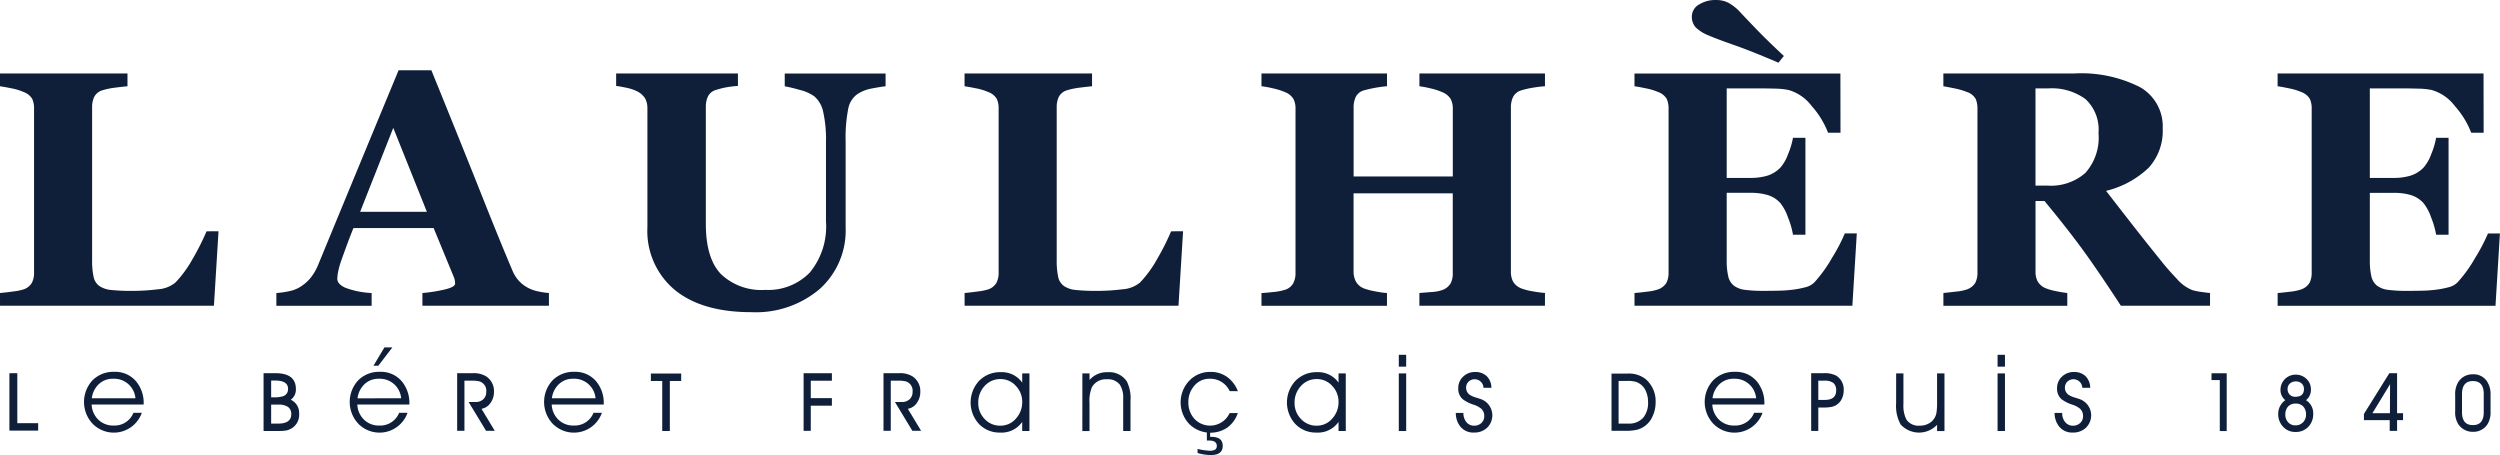
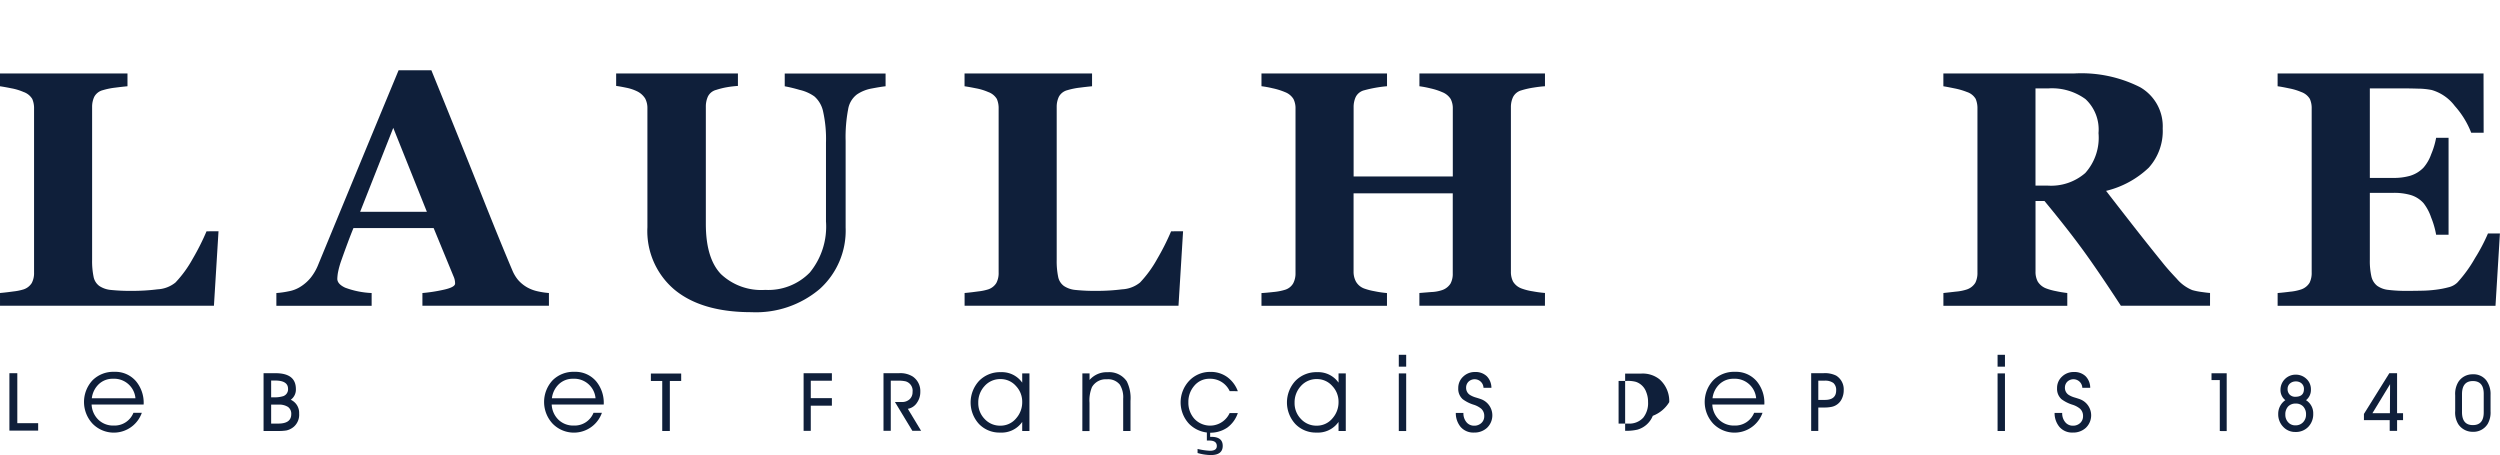
<svg xmlns="http://www.w3.org/2000/svg" width="258.295" height="47.017" viewBox="0 0 258.295 47.017">
  <defs>
    <style>.a{fill:#0f1f3a;}</style>
  </defs>
  <g transform="translate(-312.399 -455.806)">
    <g transform="translate(312.399 455.806)">
      <path class="a" d="M334.975,514.467l-.473,7.695H312.4v-1.319q.591-.051,1.386-.161a5.514,5.514,0,0,0,1.05-.212,1.578,1.578,0,0,0,.845-.659,2.2,2.2,0,0,0,.237-1.083V501.8a2.4,2.4,0,0,0-.186-1.006,1.709,1.709,0,0,0-.9-.719,5.709,5.709,0,0,0-1.261-.381c-.491-.1-.881-.167-1.175-.211v-1.32h13.174v1.32c-.361.034-.785.081-1.276.144a7.458,7.458,0,0,0-1.277.262,1.389,1.389,0,0,0-.88.685,2.435,2.435,0,0,0-.221,1.057V517.41a8.027,8.027,0,0,0,.152,1.758,1.527,1.527,0,0,0,.592.948,2.566,2.566,0,0,0,1.227.415,19.672,19.672,0,0,0,2.173.093,20.94,20.94,0,0,0,2.629-.162,3.176,3.176,0,0,0,1.836-.7,11.85,11.85,0,0,0,1.767-2.426,24.964,24.964,0,0,0,1.446-2.867Z" transform="translate(-312.399 -490.571)" />
      <path class="a" d="M499.872,520.615H486.8V519.3a16.622,16.622,0,0,0,2.145-.33q1.23-.263,1.231-.651a1.756,1.756,0,0,0-.169-.762l-2.047-4.971h-8.285q-.285.693-.63,1.622t-.6,1.657a8.706,8.706,0,0,0-.38,1.37,4.985,4.985,0,0,0-.058.592c0,.361.272.668.818.922a8.9,8.9,0,0,0,2.729.55v1.318h-9.843V519.3a9.131,9.131,0,0,0,1.26-.178,3.39,3.39,0,0,0,1.107-.4,4.3,4.3,0,0,0,1.176-1,5.327,5.327,0,0,0,.8-1.4q1.961-4.754,3.931-9.522t4.356-10.52h3.383q3.313,8.152,5.192,12.887t3.2,7.846a3.879,3.879,0,0,0,.558.922,3.627,3.627,0,0,0,.963.787,3.9,3.9,0,0,0,1.1.406,7.8,7.8,0,0,0,1.134.169Zm-12.611-9.707-3.473-8.674-3.423,8.674Z" transform="translate(-443.157 -489.024)" />
      <path class="a" d="M695.386,499.484q-.492.051-1.414.227a3.967,3.967,0,0,0-1.546.617,2.4,2.4,0,0,0-.907,1.524,15.386,15.386,0,0,0-.261,3.3v8.93a8.118,8.118,0,0,1-2.672,6.342,10.183,10.183,0,0,1-7.069,2.4q-5.126,0-7.933-2.318a7.917,7.917,0,0,1-2.806-6.46V501.766a2.122,2.122,0,0,0-.229-1.015,2.028,2.028,0,0,0-.87-.761,4.54,4.54,0,0,0-1.082-.355q-.643-.135-1.049-.186v-1.286H680.13v1.286a10.869,10.869,0,0,0-1.1.127,7.8,7.8,0,0,0-1.133.279,1.32,1.32,0,0,0-.862.676,2.506,2.506,0,0,0-.22,1.066v12.11q0,3.567,1.569,5.192a6.061,6.061,0,0,0,4.56,1.623,6,6,0,0,0,4.612-1.792,7.478,7.478,0,0,0,1.672-5.277v-8.135a13.07,13.07,0,0,0-.3-3.238,2.848,2.848,0,0,0-.9-1.548,4.25,4.25,0,0,0-1.533-.676,15.151,15.151,0,0,0-1.529-.371v-1.32h10.419Z" transform="translate(-603.889 -490.571)" />
      <path class="a" d="M890.956,514.467l-.473,7.695h-22.1v-1.319q.592-.051,1.385-.161a5.5,5.5,0,0,0,1.051-.212,1.573,1.573,0,0,0,.844-.659,2.188,2.188,0,0,0,.237-1.083V501.8a2.385,2.385,0,0,0-.186-1.006,1.709,1.709,0,0,0-.9-.719,5.729,5.729,0,0,0-1.261-.381c-.491-.1-.881-.167-1.175-.211v-1.32h13.174v1.32c-.361.034-.786.081-1.276.144a7.455,7.455,0,0,0-1.277.262,1.387,1.387,0,0,0-.88.685,2.449,2.449,0,0,0-.22,1.057V517.41a8.041,8.041,0,0,0,.151,1.758,1.528,1.528,0,0,0,.592.948,2.567,2.567,0,0,0,1.227.415,19.676,19.676,0,0,0,2.172.093,20.948,20.948,0,0,0,2.63-.162,3.174,3.174,0,0,0,1.836-.7,11.885,11.885,0,0,0,1.768-2.426,25.12,25.12,0,0,0,1.445-2.867Z" transform="translate(-768.723 -490.571)" />
      <path class="a" d="M1068.787,522.162h-12.972v-1.319c.281-.022.694-.056,1.235-.1a3.9,3.9,0,0,0,1.116-.2,1.662,1.662,0,0,0,.862-.668,2.113,2.113,0,0,0,.235-1.057v-8.269h-10.248v8.084a2.14,2.14,0,0,0,.246,1.032,1.632,1.632,0,0,0,.837.71,6.366,6.366,0,0,0,1.1.288,10.932,10.932,0,0,0,1.269.186v1.319H1039.5v-1.319q.421-.018,1.243-.11a5.7,5.7,0,0,0,1.193-.229,1.463,1.463,0,0,0,.844-.668,2.218,2.218,0,0,0,.237-1.057V501.8a2.134,2.134,0,0,0-.212-1,1.764,1.764,0,0,0-.869-.71,6.989,6.989,0,0,0-1.286-.4,10.515,10.515,0,0,0-1.15-.211v-1.32h12.971v1.32a13.491,13.491,0,0,0-2.368.423,1.341,1.341,0,0,0-.871.7,2.5,2.5,0,0,0-.212,1.022V508.8h10.248v-7a2.072,2.072,0,0,0-.22-1,1.811,1.811,0,0,0-.878-.71,6.527,6.527,0,0,0-1.175-.381,10.606,10.606,0,0,0-1.176-.227v-1.32h12.972v1.32c-.361.022-.767.071-1.218.144a8.736,8.736,0,0,0-1.218.279,1.371,1.371,0,0,0-.863.693,2.41,2.41,0,0,0-.221,1.031v17a2.2,2.2,0,0,0,.221,1.032,1.7,1.7,0,0,0,.863.71,5.858,5.858,0,0,0,1.177.3,12.322,12.322,0,0,0,1.26.169Z" transform="translate(-909.167 -490.571)" />
-       <path class="a" d="M1275.844,469.521h-1.285a8.974,8.974,0,0,0-1.693-2.763,4.573,4.573,0,0,0-2.383-1.652,7.506,7.506,0,0,0-1.413-.143c-.6-.017-1.1-.025-1.5-.025h-3.483v9.25h2.47a6.091,6.091,0,0,0,1.691-.22,3.215,3.215,0,0,0,1.386-.846,4.249,4.249,0,0,0,.786-1.369,8.209,8.209,0,0,0,.516-1.708h1.285v10.012h-1.285a8.626,8.626,0,0,0-.516-1.784,4.912,4.912,0,0,0-.786-1.48,2.9,2.9,0,0,0-1.319-.838,6.153,6.153,0,0,0-1.758-.227h-2.47v6.917a7.281,7.281,0,0,0,.16,1.717,1.7,1.7,0,0,0,.6.971,2.422,2.422,0,0,0,1.159.423,15.294,15.294,0,0,0,2,.1q.593,0,1.42-.017a12.821,12.821,0,0,0,1.455-.1,9.2,9.2,0,0,0,1.328-.253,1.945,1.945,0,0,0,.921-.491,13.839,13.839,0,0,0,1.827-2.528,18.555,18.555,0,0,0,1.336-2.544h1.235l-.457,7.474h-22.51v-1.319c.316-.023.745-.068,1.285-.136a5.129,5.129,0,0,0,1.151-.236,1.653,1.653,0,0,0,.864-.684,2.268,2.268,0,0,0,.22-1.058V467.035a2.368,2.368,0,0,0-.187-1.006,1.708,1.708,0,0,0-.9-.719,6,6,0,0,0-1.235-.372q-.8-.169-1.2-.22V463.4h21.276Zm-5.852-7.931-.558.693q-2.755-1.183-4.566-1.817t-2.671-1.007a4.035,4.035,0,0,1-1.286-.8,1.58,1.58,0,0,1-.423-1.159,1.423,1.423,0,0,1,.711-1.209,3.191,3.191,0,0,1,1.826-.482,2.716,2.716,0,0,1,1.244.287,4.868,4.868,0,0,1,1.241,1q.778.829,1.734,1.819T1269.992,461.59Z" transform="translate(-1085.688 -455.806)" />
      <path class="a" d="M1460.121,522.162h-9.209q-2.383-3.654-3.964-5.818t-3.929-5.005h-.927v7.289a2.134,2.134,0,0,0,.229,1.032,1.744,1.744,0,0,0,.871.71,6.029,6.029,0,0,0,1.006.279,11.806,11.806,0,0,0,1.176.195v1.319h-12.8v-1.319c.326-.034.757-.082,1.295-.144a4.905,4.905,0,0,0,1.141-.228,1.646,1.646,0,0,0,.862-.684,2.248,2.248,0,0,0,.22-1.058V501.8a2.457,2.457,0,0,0-.185-1.015,1.632,1.632,0,0,0-.9-.709,7.277,7.277,0,0,0-1.278-.372c-.489-.1-.878-.176-1.158-.22v-1.32h13.462a13.453,13.453,0,0,1,6.857,1.413,4.659,4.659,0,0,1,2.343,4.271,5.659,5.659,0,0,1-1.445,4.05,9.682,9.682,0,0,1-4.407,2.393q1.152,1.489,2.682,3.45t3.188,4.008q.522.659,1.429,1.616a4.177,4.177,0,0,0,1.6,1.175,6.51,6.51,0,0,0,.989.2c.4.057.685.091.854.1ZM1448.6,504.32a4.289,4.289,0,0,0-1.344-3.508,5.878,5.878,0,0,0-3.832-1.108h-1.335v10.045h1.285a5.369,5.369,0,0,0,3.855-1.3A5.459,5.459,0,0,0,1448.6,504.32Z" transform="translate(-1231.786 -490.571)" />
      <path class="a" d="M1646.561,504.286h-1.285a9,9,0,0,0-1.693-2.763,4.574,4.574,0,0,0-2.384-1.652,7.515,7.515,0,0,0-1.413-.142q-.9-.026-1.5-.025h-3.483v9.25h2.468a6.093,6.093,0,0,0,1.691-.22,3.215,3.215,0,0,0,1.388-.846,4.256,4.256,0,0,0,.786-1.369,8.187,8.187,0,0,0,.516-1.708h1.285v10.012h-1.285a8.74,8.74,0,0,0-.516-1.784,4.993,4.993,0,0,0-.786-1.479,2.9,2.9,0,0,0-1.32-.838,6.17,6.17,0,0,0-1.759-.227h-2.468v6.917a7.274,7.274,0,0,0,.16,1.717,1.7,1.7,0,0,0,.6.971,2.426,2.426,0,0,0,1.159.423,15.307,15.307,0,0,0,2,.1q.591,0,1.419-.017a12.811,12.811,0,0,0,1.455-.1,9.3,9.3,0,0,0,1.329-.253,1.935,1.935,0,0,0,.92-.491,13.8,13.8,0,0,0,1.828-2.528,18.545,18.545,0,0,0,1.336-2.544h1.233l-.456,7.474h-22.51v-1.319q.476-.034,1.286-.136a5.086,5.086,0,0,0,1.149-.236,1.642,1.642,0,0,0,.863-.684,2.257,2.257,0,0,0,.22-1.058V501.8a2.346,2.346,0,0,0-.187-1.006,1.7,1.7,0,0,0-.9-.719,5.984,5.984,0,0,0-1.233-.372c-.532-.112-.931-.186-1.2-.22v-1.32h21.276Z" transform="translate(-1389.956 -490.571)" />
    </g>
    <g transform="translate(313.371 491.697)">
      <path class="a" d="M317.822,676.856v-5.931h.817v5.163h2.154v.768Z" transform="translate(-317.822 -668.257)" />
      <path class="a" d="M366.959,673.517h-5.373a2.333,2.333,0,0,0,.7,1.572,2.191,2.191,0,0,0,1.588.6,2.1,2.1,0,0,0,2.035-1.32h.866a3.069,3.069,0,0,1-5.084,1.134,3.29,3.29,0,0,1-.014-4.486,3.043,3.043,0,0,1,2.251-.879,2.814,2.814,0,0,1,2.246.974,3.478,3.478,0,0,1,.79,2.349Zm-.844-.644a2.209,2.209,0,0,0-2.305-2.019,2.073,2.073,0,0,0-1.494.57,2.4,2.4,0,0,0-.709,1.449Z" transform="translate(-353.093 -667.613)" />
      <path class="a" d="M467.445,676.455a1.8,1.8,0,0,1-.763.384,5.121,5.121,0,0,1-.915.054h-1.45v-5.969h1.234q2.1,0,2.105,1.629a1.291,1.291,0,0,1-.53,1.115,1.479,1.479,0,0,1,.866,1.418A1.65,1.65,0,0,1,467.445,676.455Zm-1.937-4.773H465.1v1.732h.254a2.97,2.97,0,0,0,1-.119.75.75,0,0,0,.492-.768Q466.839,671.682,465.507,671.682Zm1.342,2.733a1.7,1.7,0,0,0-1.017-.244H465.1v1.959h.736q1.342,0,1.342-.974A.867.867,0,0,0,466.849,674.415Z" transform="translate(-438.058 -668.257)" />
-       <path class="a" d="M520.1,661.945h-5.374a2.334,2.334,0,0,0,.7,1.572,2.191,2.191,0,0,0,1.588.6,2.1,2.1,0,0,0,2.035-1.32h.866a3.069,3.069,0,0,1-5.084,1.134,3.29,3.29,0,0,1-.014-4.486,3.043,3.043,0,0,1,2.251-.879,2.814,2.814,0,0,1,2.246.974,3.477,3.477,0,0,1,.79,2.348Zm-.844-.644a2.209,2.209,0,0,0-2.305-2.018,2.073,2.073,0,0,0-1.493.57,2.4,2.4,0,0,0-.709,1.449Zm-2.359-3.366h-.5l1.131-1.894h.823Z" transform="translate(-478.781 -656.041)" />
-       <path class="a" d="M578.909,676.877l-1.8-2.976h.72a1.125,1.125,0,0,0,.79-.281.975.975,0,0,0,.308-.758,1,1,0,0,0-.731-1.1,3.423,3.423,0,0,0-.806-.065h-.714v5.179h-.752v-5.953h1.618a2.411,2.411,0,0,1,1.412.351,1.822,1.822,0,0,1,.774,1.579,1.915,1.915,0,0,1-.34,1.114,1.408,1.408,0,0,1-.949.638l1.37,2.27Z" transform="translate(-529.663 -668.257)" />
      <path class="a" d="M632.158,673.517h-5.374a2.334,2.334,0,0,0,.7,1.572,2.191,2.191,0,0,0,1.588.6,2.1,2.1,0,0,0,2.035-1.32h.866a3.069,3.069,0,0,1-5.084,1.134,3.289,3.289,0,0,1-.014-4.486,3.043,3.043,0,0,1,2.251-.879,2.814,2.814,0,0,1,2.246.974,3.477,3.477,0,0,1,.79,2.349Zm-.844-.644a2.209,2.209,0,0,0-2.305-2.019,2.073,2.073,0,0,0-1.494.57,2.4,2.4,0,0,0-.709,1.449Z" transform="translate(-570.756 -667.613)" />
      <path class="a" d="M689.527,671.9v5.168h-.785V671.9h-1.174v-.768H690.7v.768Z" transform="translate(-621.293 -668.43)" />
      <path class="a" d="M776.341,674.28v2.6H775.6v-5.953h2.922v.774h-2.181v1.8h2.181v.779Z" transform="translate(-693.545 -668.257)" />
      <path class="a" d="M824.635,676.877l-1.8-2.976h.72a1.125,1.125,0,0,0,.79-.281.974.974,0,0,0,.309-.758,1,1,0,0,0-.73-1.1,3.424,3.424,0,0,0-.806-.065h-.714v5.179h-.752v-5.953h1.618a2.412,2.412,0,0,1,1.412.351,1.823,1.823,0,0,1,.774,1.579,1.915,1.915,0,0,1-.34,1.114,1.407,1.407,0,0,1-.949.638l1.37,2.27Z" transform="translate(-731.343 -668.257)" />
      <path class="a" d="M877.205,675.462a2.592,2.592,0,0,1-2.278,1.1,2.923,2.923,0,0,1-2.189-.888,3.288,3.288,0,0,1,.019-4.462,3.014,3.014,0,0,1,2.235-.89,2.565,2.565,0,0,1,2.213,1.082v-.953h.747V676.4h-.747Zm0-2.073a2.345,2.345,0,0,0-.644-1.636,2.1,2.1,0,0,0-1.591-.718,2.155,2.155,0,0,0-1.667.734,2.471,2.471,0,0,0-.638,1.717,2.318,2.318,0,0,0,.649,1.663,2.151,2.151,0,0,0,1.634.7,2.079,2.079,0,0,0,1.629-.756A2.5,2.5,0,0,0,877.205,673.389Z" transform="translate(-772.564 -667.761)" />
      <path class="a" d="M936.284,670.5h.741v.677a2.345,2.345,0,0,1,1.872-.8,2.18,2.18,0,0,1,1.975.942,3.892,3.892,0,0,1,.384,2.018v3.112H940.5v-3.333a2.464,2.464,0,0,0-.347-1.456,1.552,1.552,0,0,0-1.347-.552,1.637,1.637,0,0,0-1.531.806,3.619,3.619,0,0,0-.254,1.64v2.9h-.741Z" transform="translate(-825.427 -667.811)" />
      <path class="a" d="M998,672.131a2.212,2.212,0,0,0-2.062-1.277,2.016,2.016,0,0,0-1.607.737,2.519,2.519,0,0,0-.6,1.69,2.474,2.474,0,0,0,.612,1.7,2.221,2.221,0,0,0,3.653-.584h.844a3.067,3.067,0,0,1-1.082,1.5,3.118,3.118,0,0,1-3.945-.376,3.252,3.252,0,0,1,.005-4.459,2.95,2.95,0,0,1,2.208-.915,2.87,2.87,0,0,1,1.726.536,3.161,3.161,0,0,1,1.088,1.456Zm-2.018,4.724h.108q1.191,0,1.19.931,0,.952-1.234.952a5.182,5.182,0,0,1-1.364-.211v-.422a6.777,6.777,0,0,0,1.288.189q.7,0,.7-.487,0-.568-.774-.568h-.254v-.985h.341Z" transform="translate(-871.923 -667.613)" />
      <path class="a" d="M1059.533,675.462a2.592,2.592,0,0,1-2.278,1.1,2.922,2.922,0,0,1-2.188-.888,3.288,3.288,0,0,1,.019-4.462,3.014,3.014,0,0,1,2.235-.89,2.565,2.565,0,0,1,2.213,1.082v-.953h.747V676.4h-.747Zm0-2.073a2.344,2.344,0,0,0-.644-1.636,2.1,2.1,0,0,0-1.591-.718,2.156,2.156,0,0,0-1.667.734,2.471,2.471,0,0,0-.639,1.717,2.317,2.317,0,0,0,.65,1.663,2.15,2.15,0,0,0,1.634.7,2.078,2.078,0,0,0,1.629-.756A2.5,2.5,0,0,0,1059.533,673.389Z" transform="translate(-922.21 -667.761)" />
      <path class="a" d="M1119.437,661.526h-.763V660.3h.763Zm-.763,6.651v-5.953h.763v5.953Z" transform="translate(-975.125 -659.535)" />
      <path class="a" d="M1151.535,674.432h.785v.021a1.418,1.418,0,0,0,.287.9,1,1,0,0,0,.822.4,1.064,1.064,0,0,0,.744-.274.925.925,0,0,0,.3-.718.984.984,0,0,0-.319-.769,2.327,2.327,0,0,0-.769-.406,3.748,3.748,0,0,1-1.142-.575,1.427,1.427,0,0,1-.455-1.132,1.578,1.578,0,0,1,.506-1.194,1.718,1.718,0,0,1,1.226-.479,1.666,1.666,0,0,1,1.215.435,1.713,1.713,0,0,1,.479,1.2h-.817a.917.917,0,0,0-1.548-.636.853.853,0,0,0-.249.625.865.865,0,0,0,.444.774,2.442,2.442,0,0,0,.584.243q.465.141.6.2a1.782,1.782,0,0,1,.525,2.933,1.914,1.914,0,0,1-1.337.482,1.731,1.731,0,0,1-1.385-.585A2.23,2.23,0,0,1,1151.535,674.432Z" transform="translate(-1002.096 -667.662)" />
-       <path class="a" d="M1245.551,675.5a2.418,2.418,0,0,1-1.607,1.434,5.1,5.1,0,0,1-1.25.114h-1.407v-5.909h1.645a2.777,2.777,0,0,1,1.9.584,3,3,0,0,1,1.012,2.359A3.392,3.392,0,0,1,1245.551,675.5Zm-.671-2.43a1.717,1.717,0,0,0-1.066-1.077,3.189,3.189,0,0,0-.92-.1h-.877v4.41h1a1.935,1.935,0,0,0,1.553-.617,2.408,2.408,0,0,0,.492-1.618A2.629,2.629,0,0,0,1244.88,673.068Z" transform="translate(-1075.76 -668.43)" />
+       <path class="a" d="M1245.551,675.5a2.418,2.418,0,0,1-1.607,1.434,5.1,5.1,0,0,1-1.25.114v-5.909h1.645a2.777,2.777,0,0,1,1.9.584,3,3,0,0,1,1.012,2.359A3.392,3.392,0,0,1,1245.551,675.5Zm-.671-2.43a1.717,1.717,0,0,0-1.066-1.077,3.189,3.189,0,0,0-.92-.1h-.877v4.41h1a1.935,1.935,0,0,0,1.553-.617,2.408,2.408,0,0,0,.492-1.618A2.629,2.629,0,0,0,1244.88,673.068Z" transform="translate(-1075.76 -668.43)" />
      <path class="a" d="M1301.144,673.517h-5.374a2.336,2.336,0,0,0,.7,1.572,2.191,2.191,0,0,0,1.588.6,2.105,2.105,0,0,0,2.035-1.32h.866a3.069,3.069,0,0,1-5.084,1.134,3.289,3.289,0,0,1-.014-4.486,3.043,3.043,0,0,1,2.251-.879,2.814,2.814,0,0,1,2.246.974,3.477,3.477,0,0,1,.79,2.349Zm-.844-.644a2.209,2.209,0,0,0-2.305-2.019,2.073,2.073,0,0,0-1.494.57,2.393,2.393,0,0,0-.709,1.449Z" transform="translate(-1119.83 -667.613)" />
      <path class="a" d="M1359.553,673.533a1.484,1.484,0,0,1-1.061.866,3.563,3.563,0,0,1-.785.07h-.6v2.419h-.736v-5.963h1.245a2.619,2.619,0,0,1,1.337.249,1.67,1.67,0,0,1,.78,1.51A1.986,1.986,0,0,1,1359.553,673.533Zm-.882-1.594a1.429,1.429,0,0,0-.931-.241h-.633v1.986h.676q1.169,0,1.169-.979A.954.954,0,0,0,1358.671,671.94Z" transform="translate(-1170.216 -668.257)" />
-       <path class="a" d="M1405.352,671.045h.752v3.164a3.184,3.184,0,0,0,.3,1.587,1.49,1.49,0,0,0,1.391.645,1.819,1.819,0,0,0,1.139-.358,1.568,1.568,0,0,0,.587-1.007,6.906,6.906,0,0,0,.059-1.1v-2.93h.764V677h-.764v-.644a2.571,2.571,0,0,1-3.766-.038,3.933,3.933,0,0,1-.466-2.164Z" transform="translate(-1210.417 -668.355)" />
      <path class="a" d="M1464.577,661.526h-.763V660.3h.763Zm-.763,6.651v-5.953h.763v5.953Z" transform="translate(-1258.4 -659.535)" />
      <path class="a" d="M1496.674,674.432h.785v.021a1.419,1.419,0,0,0,.287.9,1,1,0,0,0,.823.4,1.065,1.065,0,0,0,.744-.274.926.926,0,0,0,.3-.718.984.984,0,0,0-.319-.769,2.328,2.328,0,0,0-.768-.406,3.755,3.755,0,0,1-1.142-.575,1.429,1.429,0,0,1-.454-1.132,1.579,1.579,0,0,1,.506-1.194,1.719,1.719,0,0,1,1.226-.479,1.666,1.666,0,0,1,1.215.435,1.713,1.713,0,0,1,.479,1.2h-.817a.917.917,0,0,0-1.548-.636.853.853,0,0,0-.249.625.865.865,0,0,0,.444.774,2.435,2.435,0,0,0,.584.243q.465.141.6.2a1.781,1.781,0,0,1,.525,2.933,1.913,1.913,0,0,1-1.337.482,1.731,1.731,0,0,1-1.385-.585A2.23,2.23,0,0,1,1496.674,674.432Z" transform="translate(-1285.37 -667.662)" />
      <path class="a" d="M1587.978,676.924v-5.265h-.855v-.7h1.569v5.969Z" transform="translate(-1359.606 -668.282)" />
      <path class="a" d="M1627.344,677.69a1.664,1.664,0,0,1-1.269-.541,1.848,1.848,0,0,1-.506-1.31,1.713,1.713,0,0,1,.736-1.434,1.32,1.32,0,0,1-.5-1.077,1.556,1.556,0,0,1,1.558-1.559,1.578,1.578,0,0,1,1.115.428,1.443,1.443,0,0,1,.471,1.093,1.348,1.348,0,0,1-.508,1.115,1.594,1.594,0,0,1,.746,1.4,1.877,1.877,0,0,1-.511,1.356A1.765,1.765,0,0,1,1627.344,677.69Zm.812-2.628a1.011,1.011,0,0,0-.774-.305,1.031,1.031,0,0,0-.793.305,1.184,1.184,0,0,0-.284.836,1.126,1.126,0,0,0,.292.79.967.967,0,0,0,.747.319,1.057,1.057,0,0,0,.79-.316,1.119,1.119,0,0,0,.309-.815A1.144,1.144,0,0,0,1628.155,675.063Zm-.249-2.448a.88.88,0,0,0-.514-.146.893.893,0,0,0-.6.206.72.72,0,0,0-.254.568.8.8,0,0,0,.219.593.788.788,0,0,0,.582.219q.887,0,.888-.8A.731.731,0,0,0,1627.906,672.614Z" transform="translate(-1391.161 -668.951)" />
      <path class="a" d="M1678.4,675.773v1.109h-.763v-1.109h-2.662v-.639l2.624-4.21h.8v4.134h.617v.714Zm-2.549-.714h1.808l.016-3Z" transform="translate(-1431.71 -668.257)" />
      <path class="a" d="M1730.94,676.683a1.724,1.724,0,0,1-1.531.817,1.771,1.771,0,0,1-1.51-.79,2.3,2.3,0,0,1-.319-1.358v-1.634a2.375,2.375,0,0,1,.325-1.369,1.732,1.732,0,0,1,1.5-.79,1.657,1.657,0,0,1,1.391.628,2.373,2.373,0,0,1,.438,1.5v1.688A2.373,2.373,0,0,1,1730.94,676.683Zm-.411-3.1q0-1.326-1.12-1.326t-1.125,1.353v1.856q0,1.342,1.125,1.342t1.12-1.326Z" transform="translate(-1474.887 -668.778)" />
    </g>
  </g>
</svg>